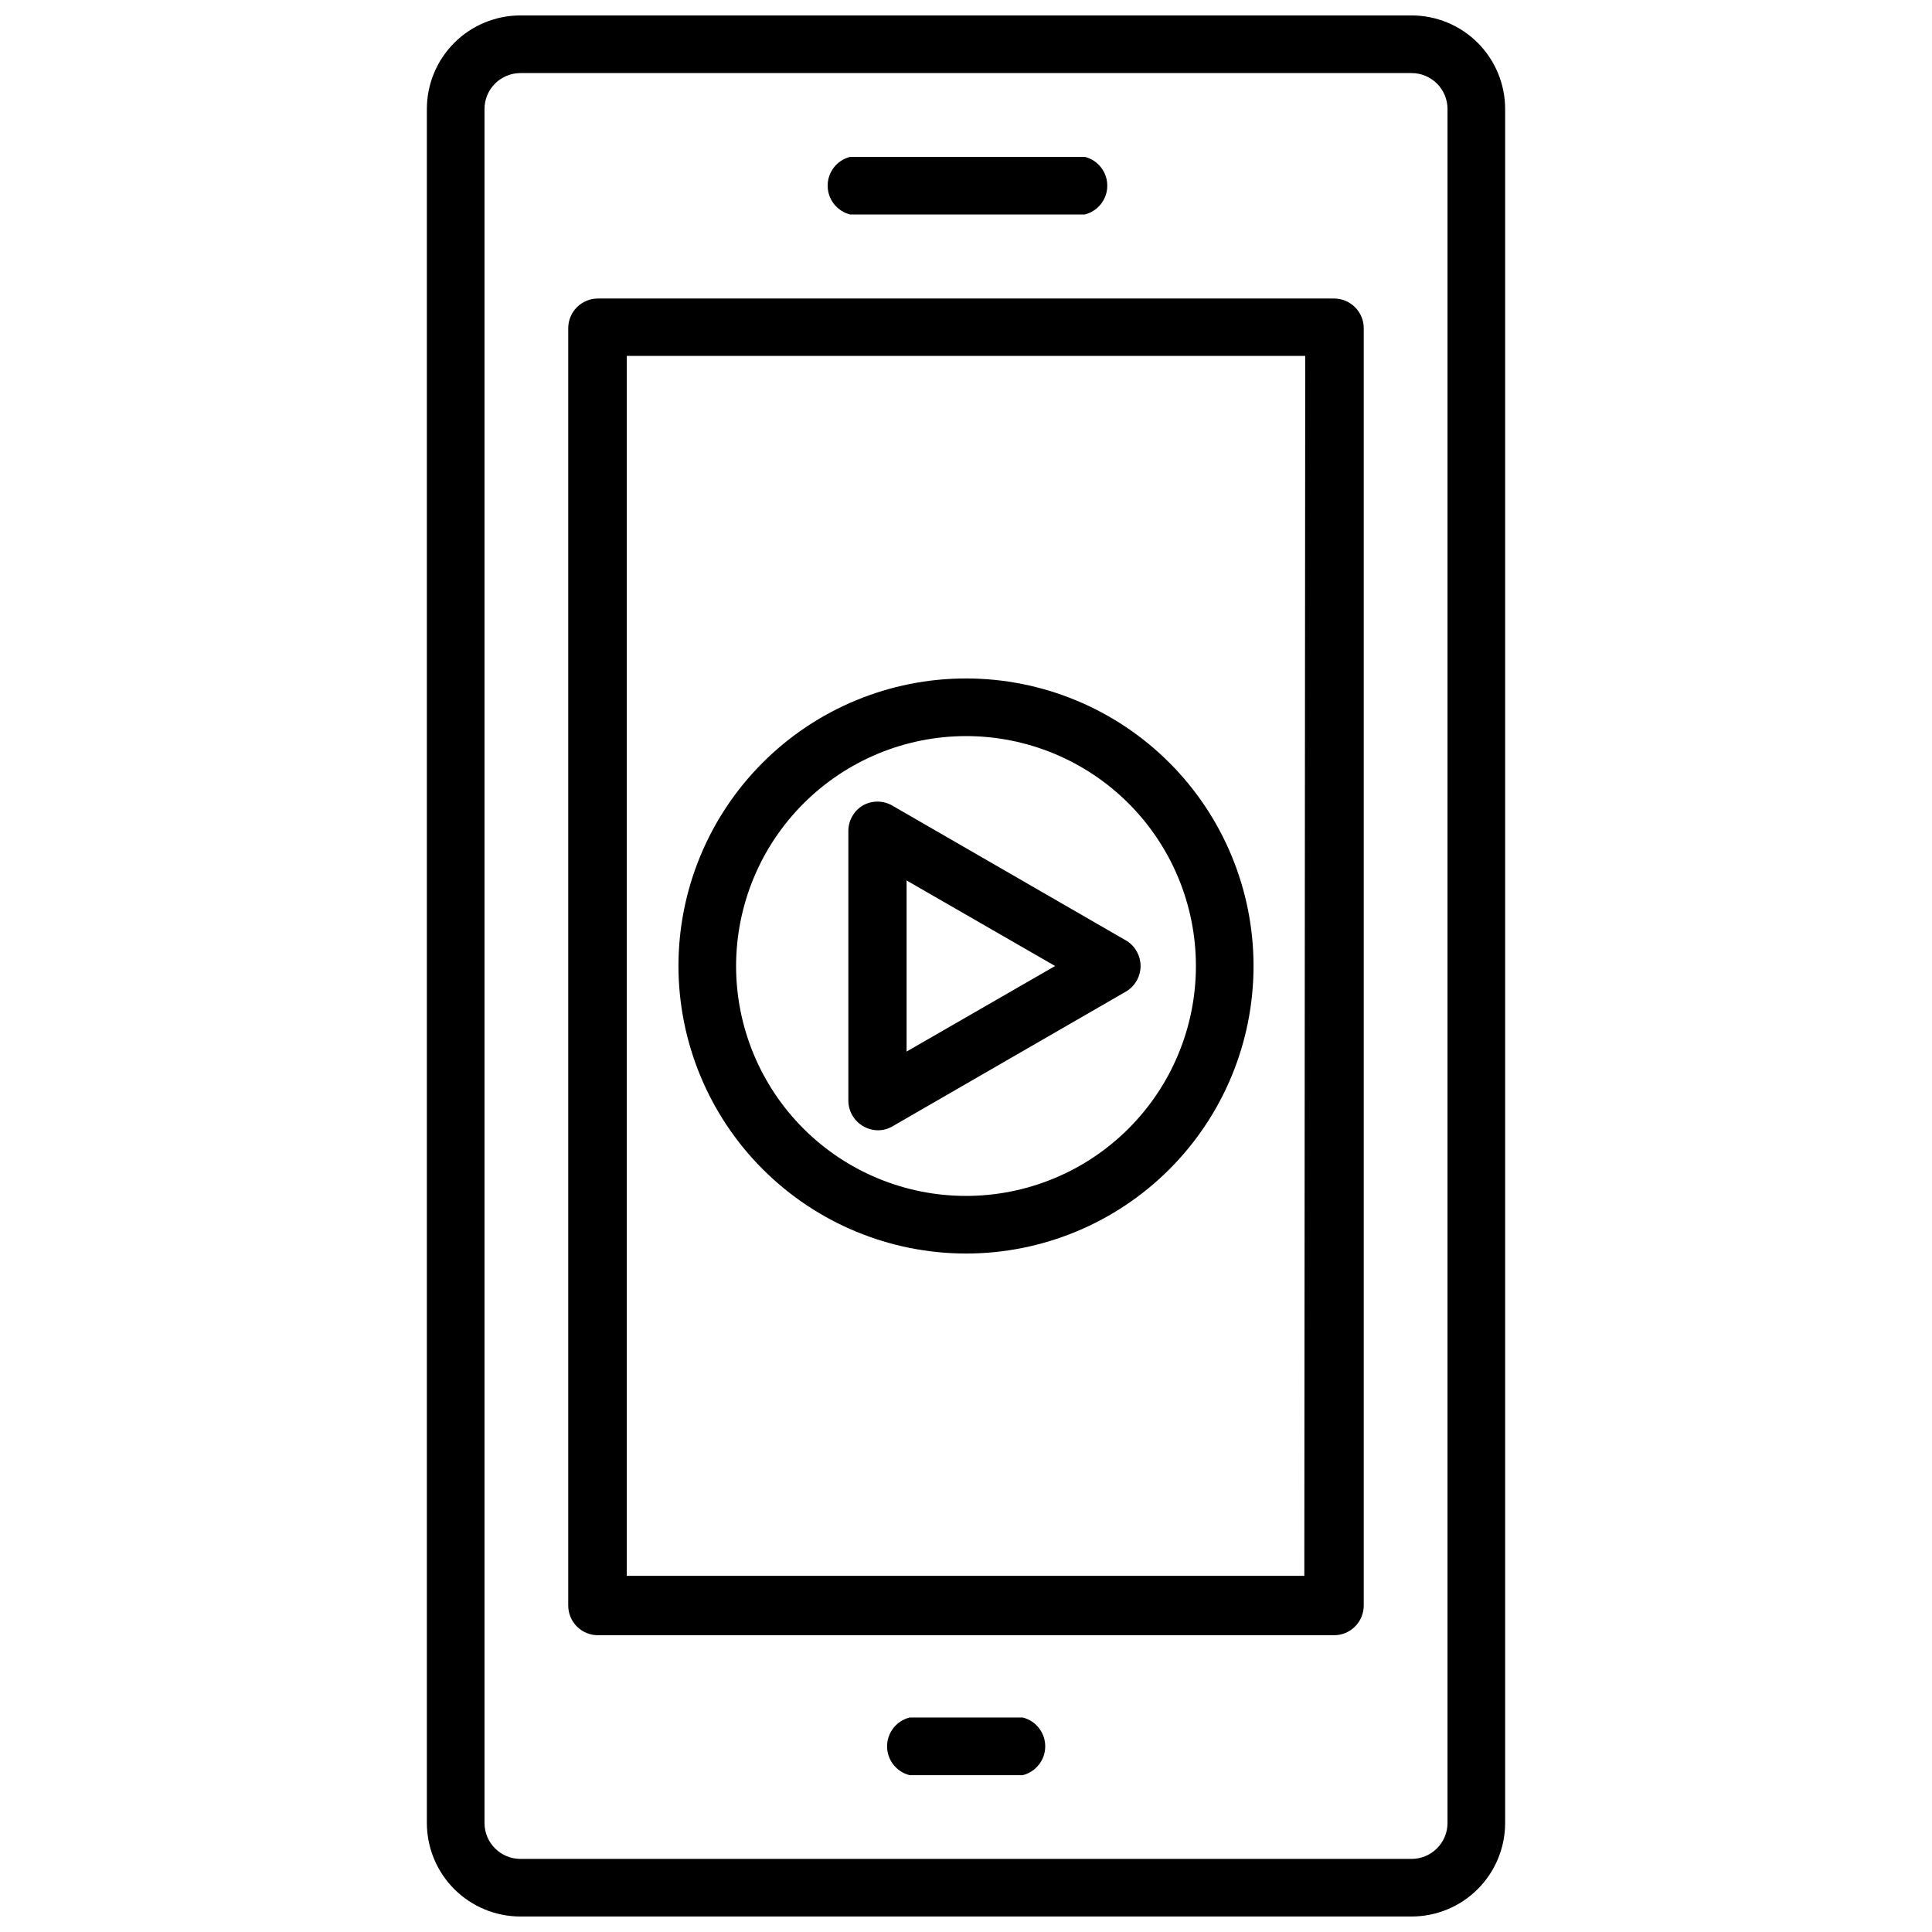
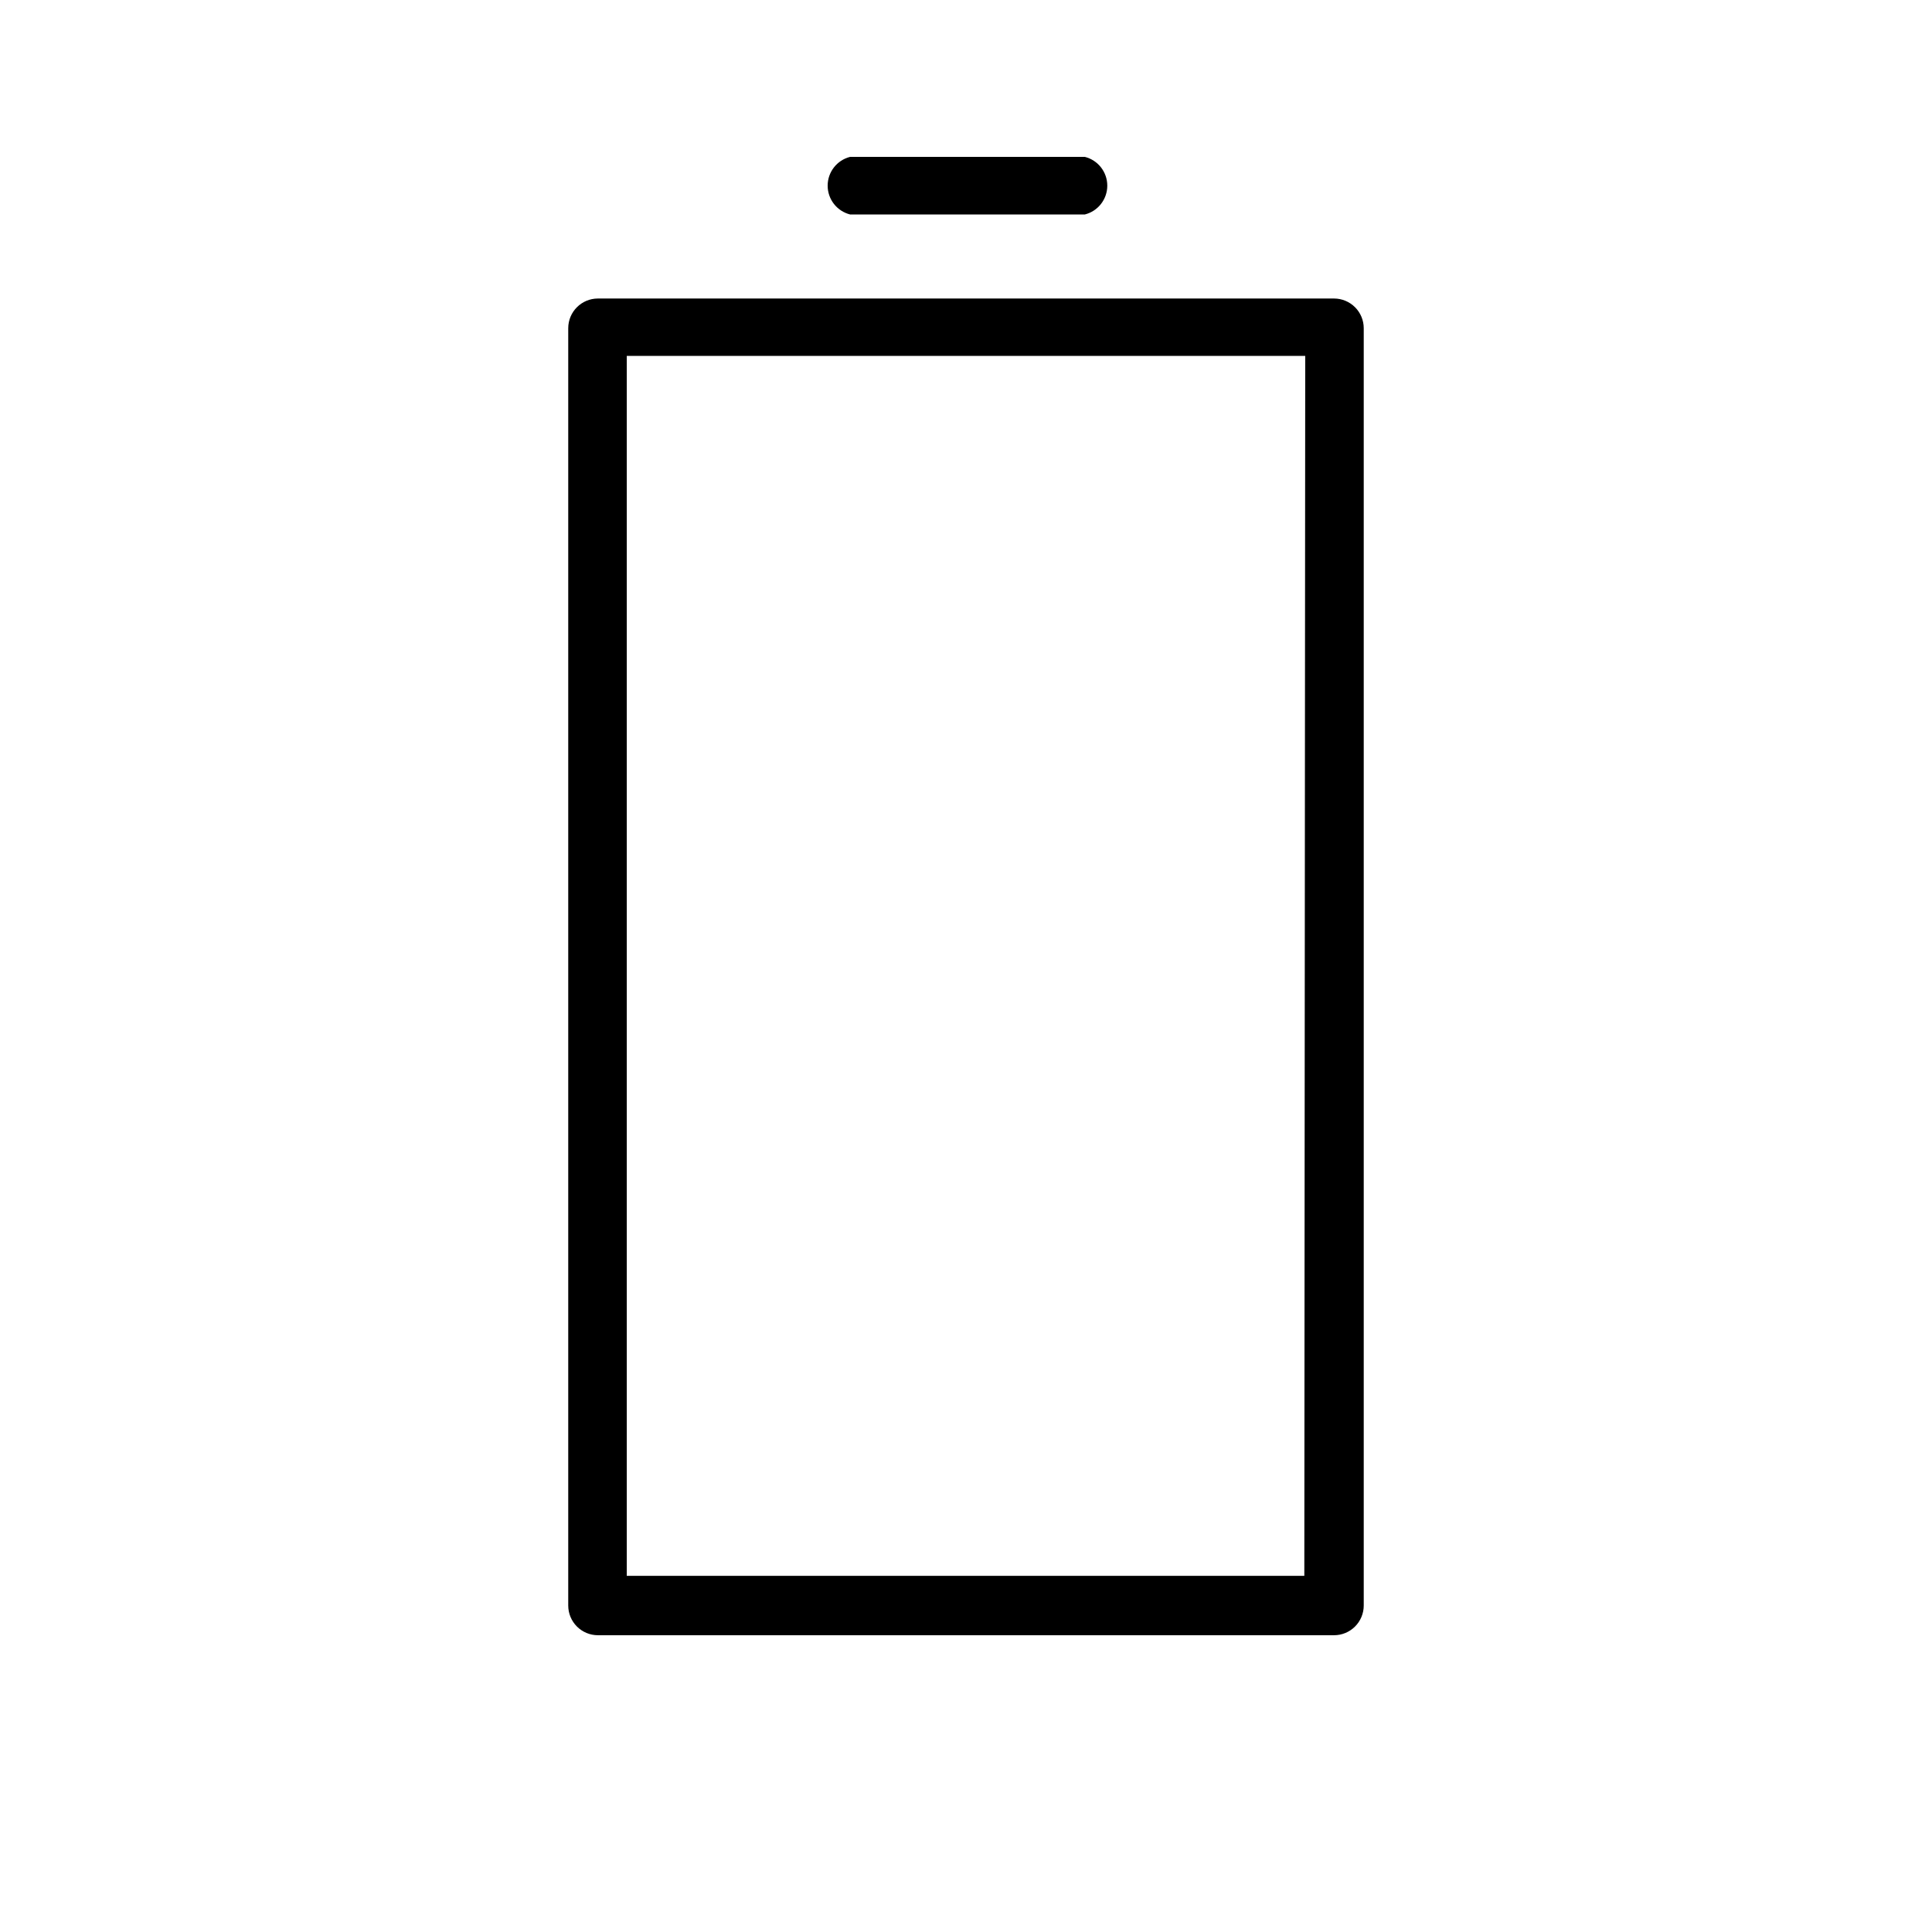
<svg xmlns="http://www.w3.org/2000/svg" width="800px" height="800px" version="1.1" viewBox="144 144 512 512">
  <defs>
    <clipPath id="a">
-       <path d="m257 148.09h286v503.81h-286z" />
-     </clipPath>
+       </clipPath>
  </defs>
-   <path d="m372.84 442.51c1.176 0.668 2.504 1.02 3.859 1.023 1.328 0.004 2.633-0.352 3.777-1.023l62.188-35.895v-0.004c2.246-1.449 3.602-3.938 3.602-6.609 0-2.676-1.355-5.164-3.602-6.613l-62.188-35.895v-0.004c-2.438-1.406-5.438-1.406-7.871 0-2.316 1.41-3.742 3.906-3.781 6.613v71.793c0.09 2.754 1.613 5.262 4.016 6.613zm11.414-65.18 39.359 22.672-39.359 22.672z" />
  <g clip-path="url(#a)">
-     <path d="m518.08 148.09h-236.16c-6.578 0-12.883 2.613-17.535 7.262-4.648 4.652-7.262 10.957-7.262 17.535v454.21c0 6.578 2.613 12.883 7.262 17.535 4.652 4.648 10.957 7.262 17.535 7.262h236.16c6.578 0 12.883-2.613 17.535-7.262 4.648-4.652 7.262-10.957 7.262-17.535v-454.21c0-6.578-2.613-12.883-7.262-17.535-4.652-4.648-10.957-7.262-17.535-7.262zm9.523 479.01h0.004c0 2.527-1.004 4.949-2.793 6.734-1.785 1.789-4.207 2.793-6.734 2.793h-236.16c-5.262 0-9.523-4.266-9.523-9.527v-454.21c0-2.527 1.004-4.949 2.789-6.734 1.785-1.789 4.207-2.789 6.734-2.789h236.16c2.527 0 4.949 1 6.734 2.789 1.789 1.785 2.793 4.207 2.793 6.734z" />
-   </g>
+     </g>
  <path d="m497.53 223.11h-195.07c-4.348 0-7.871 3.523-7.871 7.871v338.5c0 2.086 0.828 4.09 2.305 5.566 1.477 1.477 3.477 2.305 5.566 2.305h195.07c2.09 0 4.09-0.828 5.566-2.305 1.477-1.477 2.309-3.481 2.309-5.566v-338.5c0-2.086-0.832-4.09-2.309-5.566-1.477-1.473-3.477-2.305-5.566-2.305zm-7.871 338.5h-179.56v-323.3h179.8z" />
-   <path d="m415.04 599.16h-29.992c-3.504 0.879-5.961 4.027-5.961 7.637s2.457 6.758 5.961 7.637h29.992c3.5-0.879 5.957-4.027 5.957-7.637s-2.457-6.758-5.957-7.637z" />
  <path d="m368.9 200.84h62.586c3.5-0.879 5.957-4.023 5.957-7.637 0-3.609-2.457-6.758-5.957-7.633h-62.191c-3.5 0.875-5.957 4.023-5.957 7.633 0 3.613 2.457 6.758 5.957 7.637z" />
-   <path d="m400 476.2c20.207 0 39.59-8.027 53.883-22.316 14.289-14.293 22.316-33.676 22.316-53.883 0-20.211-8.027-39.594-22.316-53.883-14.293-14.293-33.676-22.32-53.883-22.32-20.211 0-39.594 8.027-53.883 22.32-14.293 14.289-22.32 33.672-22.32 53.883 0.02 20.203 8.055 39.57 22.344 53.859 14.285 14.285 33.656 22.32 53.859 22.34zm0-137.13c16.156 0 31.656 6.418 43.082 17.844 11.426 11.426 17.848 26.926 17.848 43.086 0 16.156-6.422 31.656-17.848 43.082s-26.926 17.848-43.082 17.848c-16.16 0-31.66-6.422-43.086-17.848-11.426-11.426-17.844-26.926-17.844-43.082 0.02-16.156 6.445-31.641 17.867-43.062s26.906-17.848 43.062-17.867z" />
</svg>